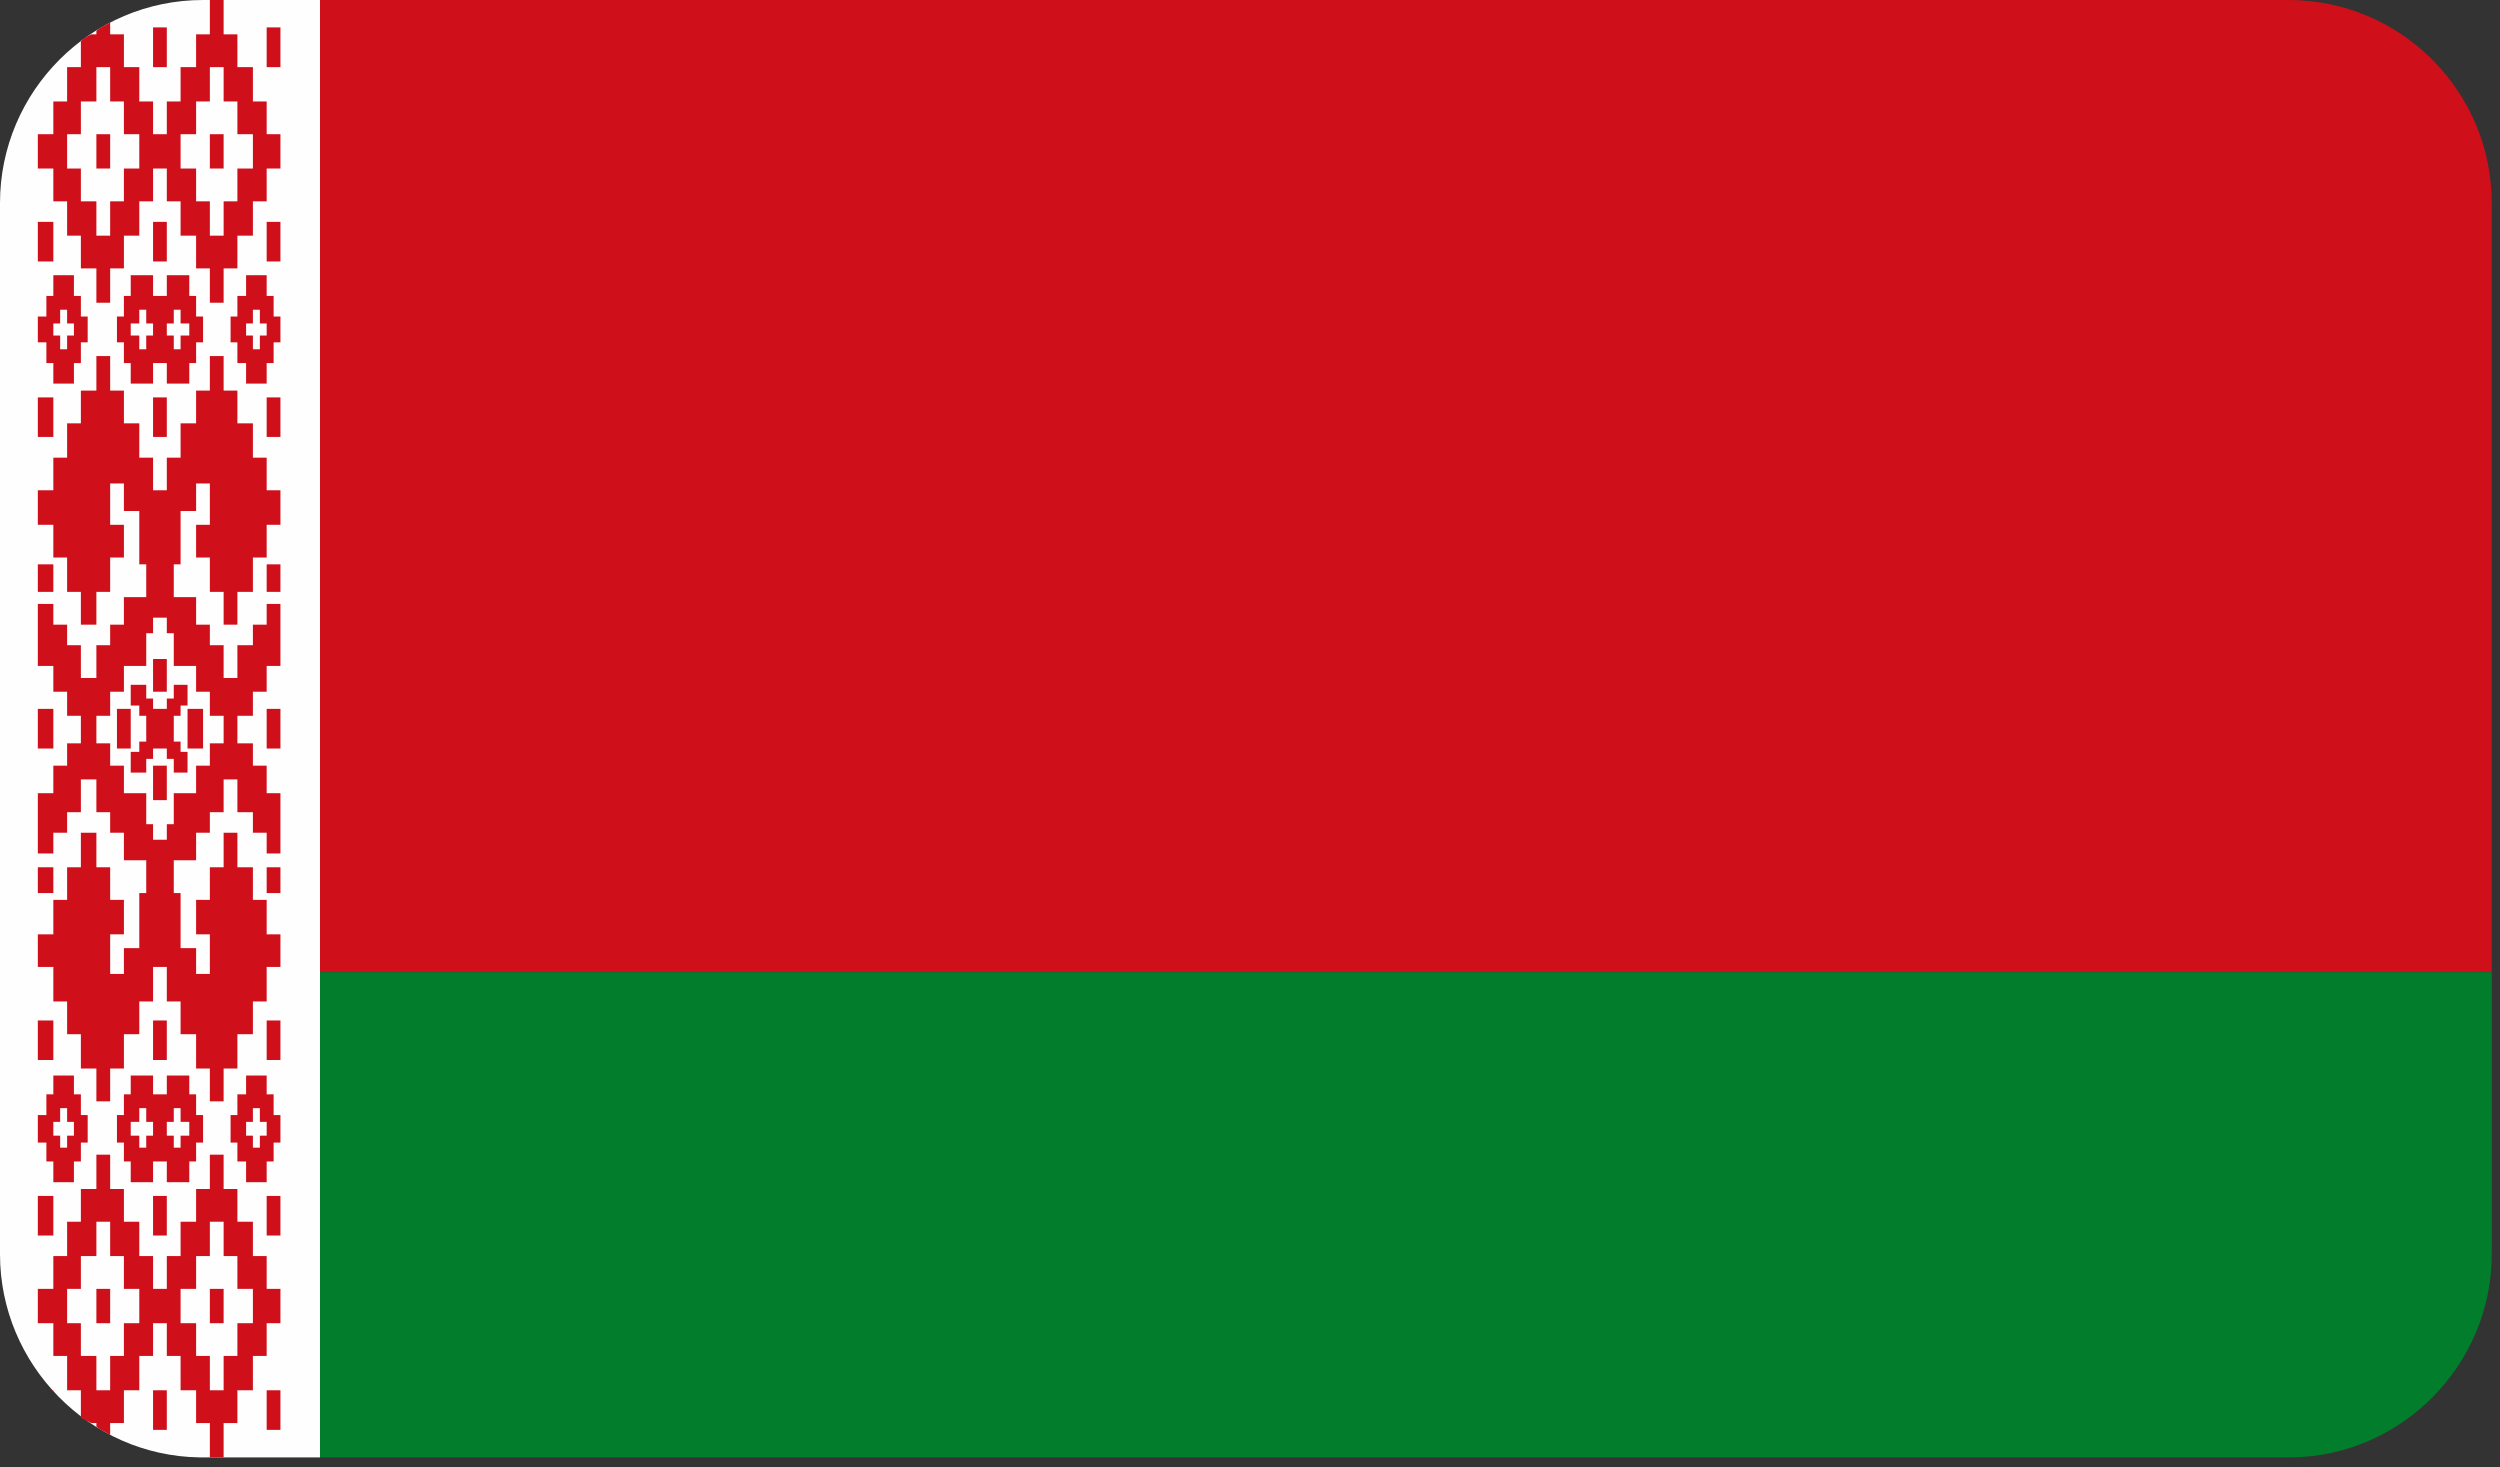
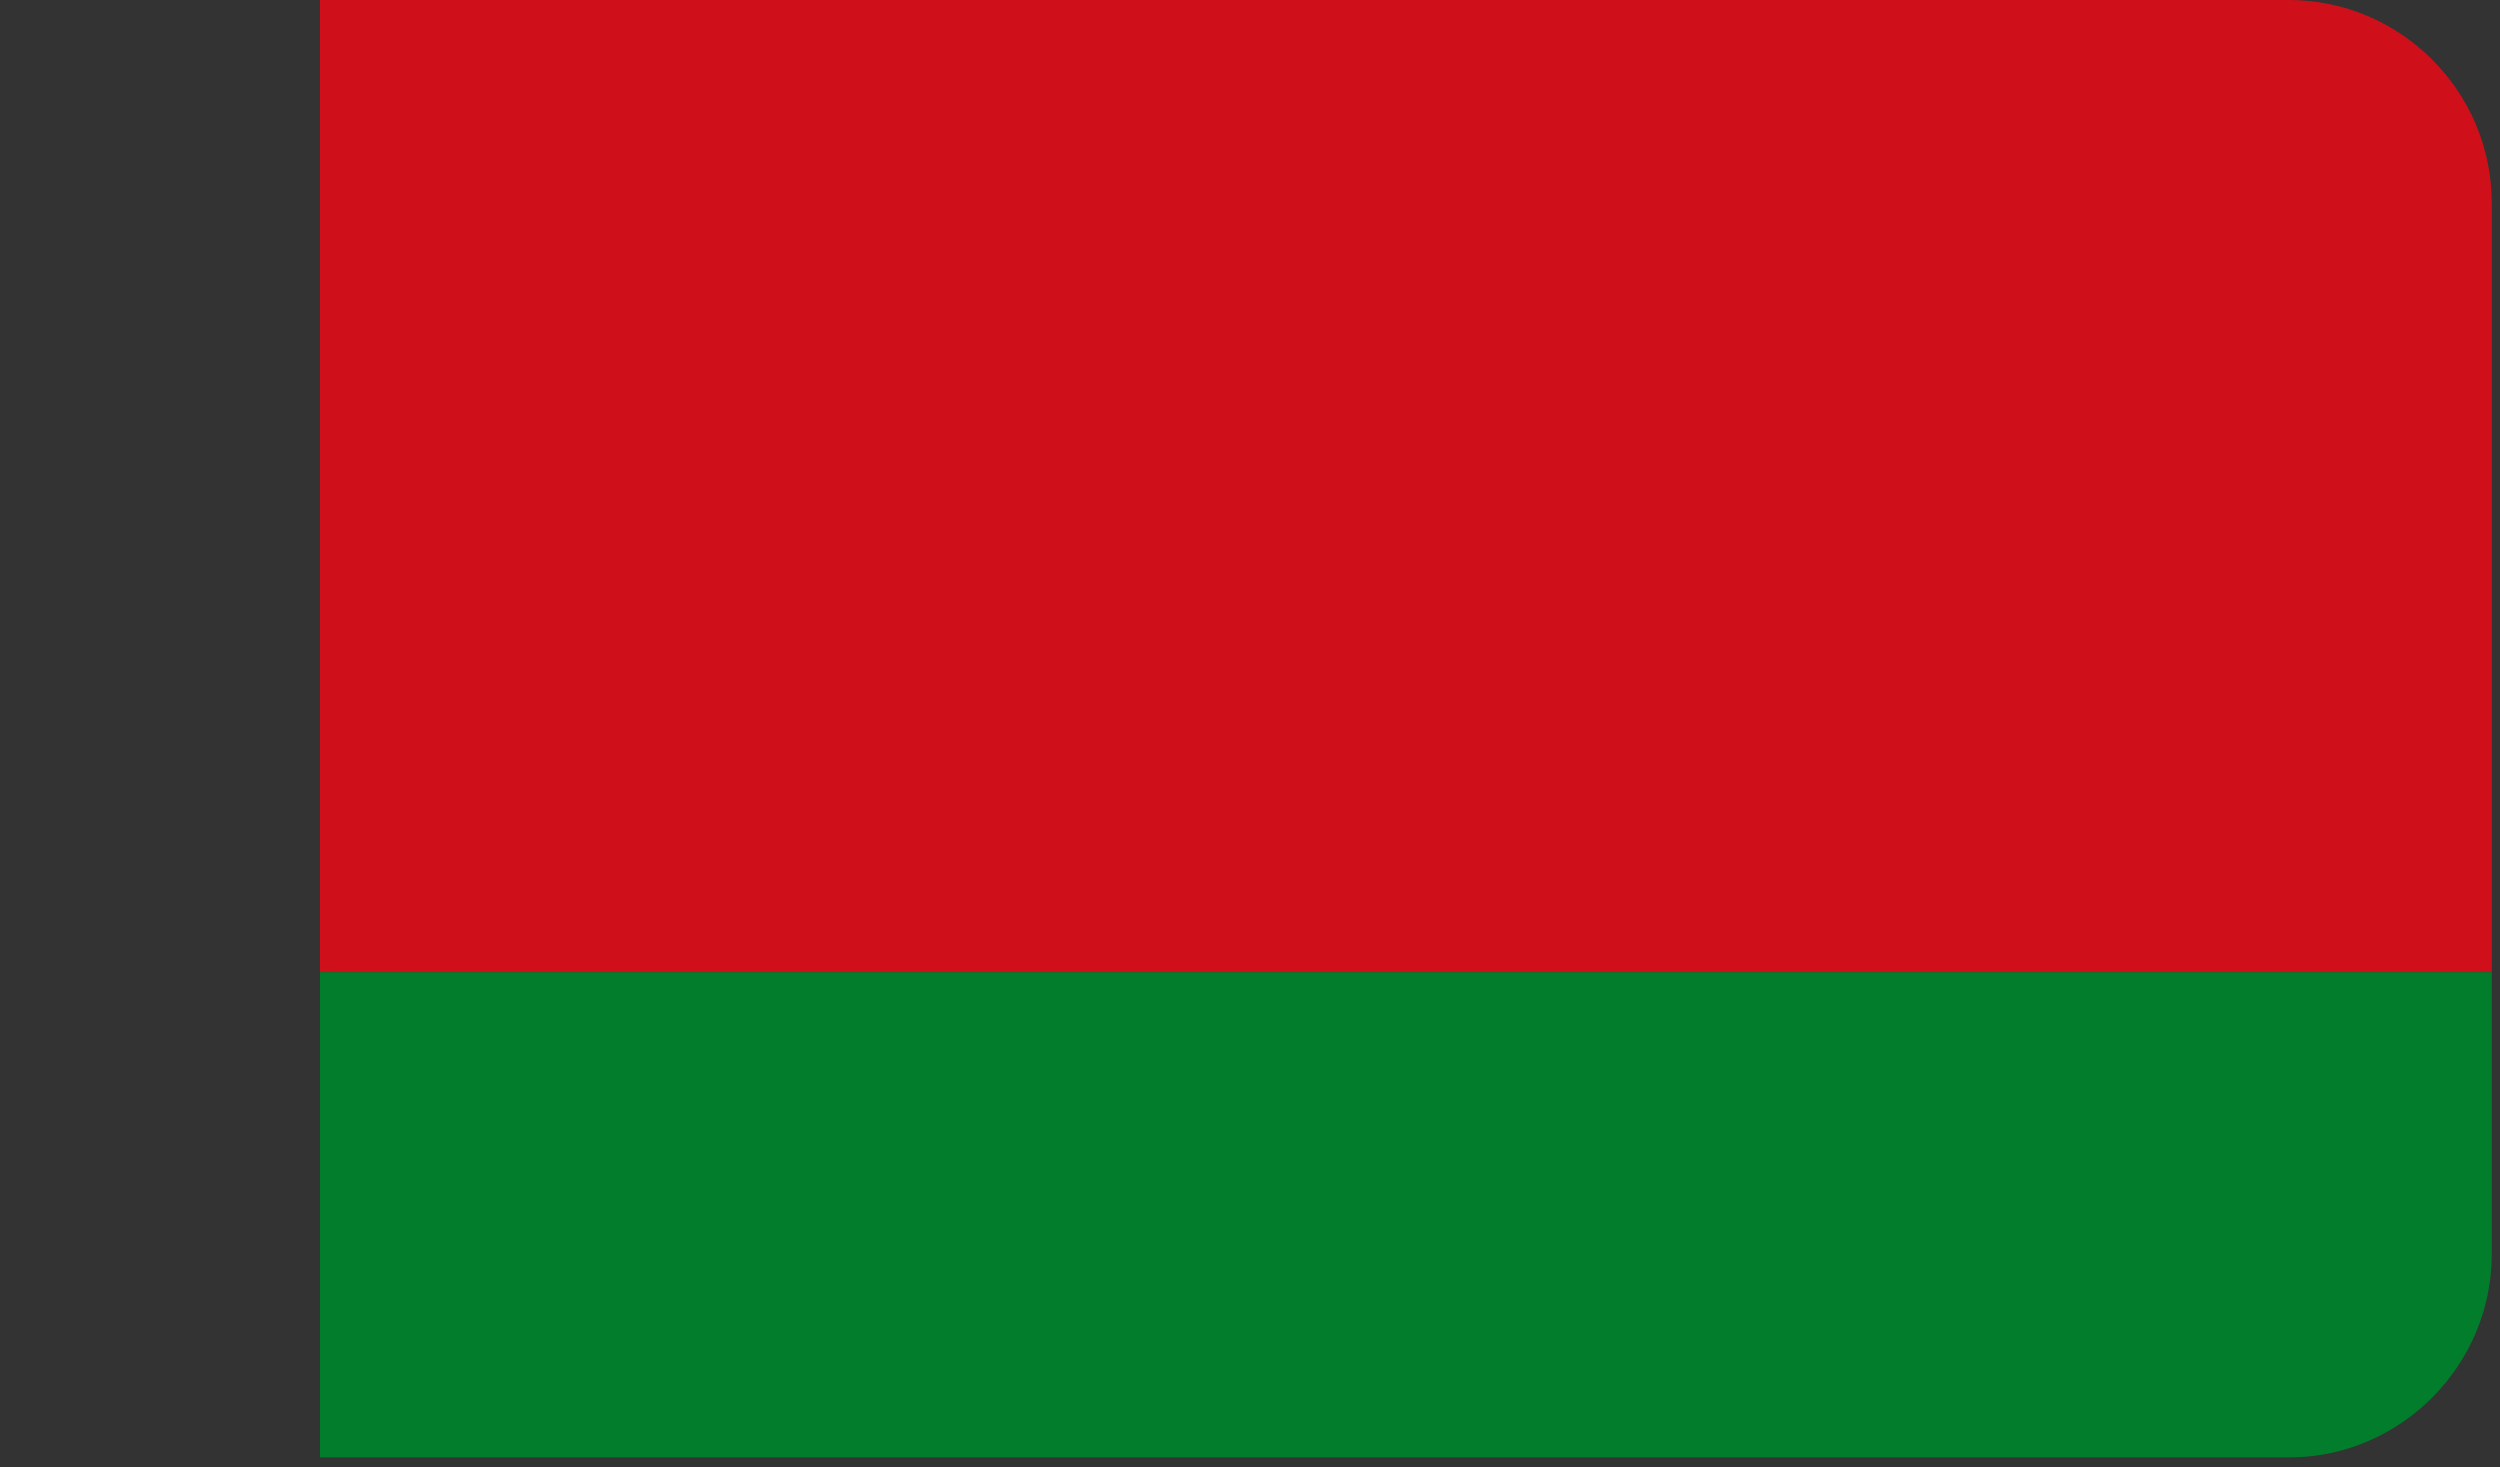
<svg xmlns="http://www.w3.org/2000/svg" width="230" height="135" viewBox="0 0 230 135" fill="none">
  <rect x="0" y="0" width="230" height="135" fill="#333333" stroke="none" />
-   <path fill-rule="evenodd" clip-rule="evenodd" d="M29.441 89.44H229.241V18.68C229.241 8.387 220.841 8.39233e-05 210.561 8.39233e-05H29.441V89.44Z" fill="#CF101A" />
+   <path fill-rule="evenodd" clip-rule="evenodd" d="M29.441 89.44H229.241V18.68C229.241 8.387 220.841 8.39233e-05 210.561 8.39233e-05H29.441Z" fill="#CF101A" />
  <path fill-rule="evenodd" clip-rule="evenodd" d="M29.441 134.08H210.868C221.001 133.934 229.241 125.534 229.241 115.4V89.441H29.441V134.08Z" fill="#017D2C" />
-   <path fill-rule="evenodd" clip-rule="evenodd" d="M18.36 134.08H29.44V0H18.68C8.387 0 0 8.387 0 18.68V115.4C0 125.534 8.227 133.934 18.36 134.08Z" fill="#FEFEFE" />
-   <path fill-rule="evenodd" clip-rule="evenodd" d="M8.867 32.76H10.134V35.934H11.4V38.947H12.814V42.107H14.081V45.107H15.347V42.107H16.614V38.947H18.041V35.934H19.307V32.76H20.574V35.934H21.84V38.947H23.267V42.107H24.534V45.107H25.8V48.28H24.534V51.294H23.267V54.454H21.84V57.467H20.574V54.454H19.307V51.294H18.041V48.28H19.307V44.48H18.041V47.014H16.614V51.92H15.987V54.934H18.041V57.467H19.307V59.36H20.574V62.374H21.84V59.36H23.267V57.467H24.534V55.56H25.8V61.267H24.534V63.641H23.267V65.854H21.84V68.227V68.387H23.267V70.441H24.534V72.974H25.8V78.52H24.534V76.614H23.267V74.72H21.84V71.707H20.574V74.72H19.307V76.614H18.041V79.147H15.987V82.16H16.614V87.227H18.041V89.6H19.307V85.96H18.041V82.787H19.307V79.787H20.574V76.614H21.84V79.787H23.267V82.787H24.534V85.96H25.8V88.96H24.534V92.134H23.267V95.147H21.84V98.307H20.574V101.32H19.307V98.307H18.041V95.147H16.614V92.134H15.347V88.96H14.081V92.134H12.814V95.147H11.4V98.307H10.134V101.32H8.867V98.307H7.441V95.147H6.174V92.134H4.907V88.96H3.48V85.96H4.907V82.787H6.174V79.787H7.441V76.614H8.867V79.787H10.134V82.787H11.4V85.96H10.134V89.6H11.4V87.227H12.814V82.16H13.454V79.147H11.4V76.614H10.134V74.72H8.867V71.707H7.441V74.72H6.174V76.614H4.907V78.52H3.48V72.974H4.907V70.441H6.174V68.387H7.441V68.227V65.854H6.174V63.641H4.907V61.267H3.48V55.56H4.907V57.467H6.174V59.36H7.441V62.374H8.867V59.36H10.134V57.467H11.4V54.934H13.454V51.92H12.814V47.014H11.4V44.48H10.134V48.28H11.4V51.294H10.134V54.454H8.867V57.467H7.441V54.454H6.174V51.294H4.907V48.28H3.48V45.107H4.907V42.107H6.174V38.947H7.441V35.934H8.867V32.76ZM20.574 68.227V65.854H19.307V63.641H18.041V61.267H15.987V58.254H15.347V56.827H14.081V58.254H13.454V61.267H11.4V63.641H10.134V65.854H8.867V68.227V68.387H10.134V70.441H11.4V72.974H13.454V75.827H14.081V77.254H15.347V75.827H15.987V72.974H18.041V70.441H19.307V68.387H20.574V68.227ZM14.081 65.214H15.347V64.267H15.987V63H17.254V64.907H16.614V65.854H15.987V68.227H16.614V69.174H17.254V71.08H15.987V69.814H15.347V68.867H14.081V69.814H13.454V71.08H12.027V69.174H12.814V68.227H13.454V65.854H12.814V64.907H12.027V63H13.454V64.267H14.081V65.214ZM14.081 70.441H15.347V73.614H14.081V70.441ZM24.534 65.214H25.8V68.867H24.534V65.214ZM17.254 65.214H18.68V68.867H17.254V65.214ZM10.76 65.214H12.027V68.867H10.76V65.214ZM3.48 65.214H4.907V68.867H3.48V65.214ZM14.081 60.627H15.347V63.641H14.081V60.627ZM24.534 82.16H25.8V79.787H24.534V82.16ZM24.534 51.92H25.8V54.454H24.534V51.92ZM3.48 82.16H4.907V79.787H3.48V82.16ZM3.48 51.92H4.907V54.454H3.48V51.92ZM22.64 108.76H24.534V106.854H25.174V105.12H25.8V102.587H25.174V100.68H24.534V98.947H22.64V100.68H21.84V102.587H21.214V105.12H21.84V106.854H22.64V108.76ZM23.267 105.587H23.907V104.48H24.534V103.214H23.907V101.947H23.267V103.214H22.64V104.48H23.267V105.587ZM22.64 25.32H24.534V27.227H25.174V29.12H25.8V31.494H25.174V33.4H24.534V35.294H22.64V33.4H21.84V31.494H21.214V29.12H21.84V27.227H22.64V25.32ZM23.267 28.494H23.907V29.76H24.534V30.867H23.907V32.134H23.267V30.867H22.64V29.76H23.267V28.494ZM15.347 108.76H17.414V106.854H18.041V105.12H18.68V102.587H18.041V100.68H17.414V98.947H15.347V100.68C13.614 100.68 15.827 100.68 14.081 100.68V98.947H12.027V100.68H11.4V102.587H10.76V105.12H11.4V106.854H12.027V108.76H14.081V106.854C15.827 106.854 13.614 106.854 15.347 106.854V108.76ZM14.081 103.214V104.48H13.454V105.587H12.814V104.48H12.027V103.214H12.814V101.947H13.454V103.214H14.081ZM15.987 105.587H16.614V104.48H17.414V103.214H16.614V101.947H15.987V103.214H15.347V104.48H15.987V105.587ZM15.347 25.32H17.414V27.227H18.041V29.12H18.68V31.494H18.041V33.4H17.414V35.294H15.347V33.4C13.614 33.4 15.827 33.4 14.081 33.4V35.294H12.027V33.4H11.4V31.494H10.76V29.12H11.4V27.227H12.027V25.32H14.081V27.227C15.827 27.227 13.614 27.227 15.347 27.227V25.32ZM14.081 30.867V29.76H13.454V28.494H12.814V29.76H12.027V30.867H12.814V32.134H13.454V30.867H14.081ZM15.987 28.494H16.614V29.76H17.414V30.867H16.614V32.134H15.987V30.867H15.347V29.76H15.987V28.494ZM4.907 108.76H6.801V106.854H7.441V105.12H8.067V102.587H7.441V100.68H6.801V98.947H4.907V100.68H4.267V102.587H3.48V105.12H4.267V106.854H4.907V108.76ZM5.534 105.587H6.174V104.48H6.801V103.214H6.174V101.947H5.534V103.214H4.907V104.48H5.534V105.587ZM4.907 25.32H6.801V27.227H7.441V29.12H8.067V31.494H7.441V33.4H6.801V35.294H4.907V33.4H4.267V31.494H3.48V29.12H4.267V27.227H4.907V25.32ZM5.534 28.494H6.174V29.76H6.801V30.867H6.174V32.134H5.534V30.867H4.907V29.76H5.534V28.494ZM19.307 121.734H20.574V118.574H19.307V121.734ZM19.307 12.347H20.574V15.507H19.307V12.347ZM8.867 121.734H10.134V118.574H8.867V121.734ZM8.867 12.347H10.134V15.507H8.867V12.347ZM3.48 97.52H4.907V93.88H3.48V97.52ZM14.081 97.52H15.347V93.88H14.081V97.52ZM24.534 97.52H25.8V93.88H24.534V97.52ZM3.48 36.56H4.907V40.2H3.48V36.56ZM14.081 36.56H15.347V40.2H14.081V36.56ZM24.534 36.56H25.8V40.2H24.534V36.56ZM3.48 113.667H4.907V110.027H3.48V113.667ZM14.081 113.667H15.347V110.027H14.081V113.667ZM24.534 113.667H25.8V110.027H24.534V113.667ZM3.48 20.414H4.907V24.054H3.48V20.414ZM14.081 20.414H15.347V24.054H14.081V20.414ZM24.534 20.414H25.8V24.054H24.534V20.414ZM24.534 131.547H25.8V127.907H24.534V131.547ZM24.534 2.52H25.8V6.174H24.534V2.52ZM14.081 131.547H15.347V127.907H14.081V131.547ZM14.081 2.52H15.347V6.174H14.081V2.52ZM8.867 127.907H10.134V124.747H11.4V121.734H12.814V118.574H11.4V115.56H10.134V112.4H8.867V115.56H7.441V118.574H6.174V121.734H7.441V124.747H8.867V127.907ZM19.307 127.907H20.574V124.747H21.84V121.734H23.267V118.574H21.84V115.56H20.574V112.4H19.307V115.56H18.041V118.574H16.614V121.734H18.041V124.747H19.307V127.907ZM8.867 6.174H10.134V9.334H11.4V12.347H12.814V15.507H11.4V18.52H10.134V21.68H8.867V18.52H7.441V15.507H6.174V12.347H7.441V9.334H8.867V6.174ZM19.307 6.174H20.574V9.334H21.84V12.347H23.267V15.507H21.84V18.52H20.574V21.68H19.307V18.52H18.041V15.507H16.614V12.347H18.041V9.334H19.307V6.174ZM4.747 6.174H4.907H4.747ZM10.134 132.027C9.654 131.707 9.174 131.547 8.867 131.24V130.92H8.387C8.067 130.76 7.761 130.6 7.441 130.44V127.907H6.174V124.747H4.907V121.734H3.48V118.574H4.907V115.56H6.174V112.4H7.441V109.387H8.867V106.227H10.134V109.387H11.4V112.4H12.814V115.56H14.081V118.574H15.347V115.56H16.614V112.4H18.041V109.387H19.307V106.227H20.574V109.387H21.84V112.4H23.267V115.56H24.534V118.574H25.8V121.734H24.534V124.747H23.267V127.907H21.84V130.92H20.574V134.08H19.307V130.92H18.041V127.907H16.614V124.747H15.347V121.734H14.081V124.747H12.814V127.907H11.4V130.92H10.134V132.027ZM19.307 0H20.574V3.16H21.84V6.174H23.267V9.334H24.534V12.347H25.8V15.507H24.534V18.52H23.267V21.68H21.84V24.694H20.574V27.854H19.307V24.694H18.041V21.68H16.614V18.52H15.347V15.507H14.081V18.52H12.814V21.68H11.4V24.694H10.134V27.854H8.867V24.694H7.441V21.68H6.174V18.52H4.907V15.507H3.48V12.347H4.907V9.334H6.174V6.174H7.441V3.787C7.761 3.48 8.067 3.32 8.387 3.16H8.867V2.84C9.174 2.52 9.654 2.374 10.134 2.054V3.16H11.4V6.174H12.814V9.334H14.081V12.347H15.347V9.334H16.614V6.174H18.041V3.16H19.307V0ZM4.907 128.067V127.907H4.747L4.907 128.067Z" fill="#CF101A" />
</svg>